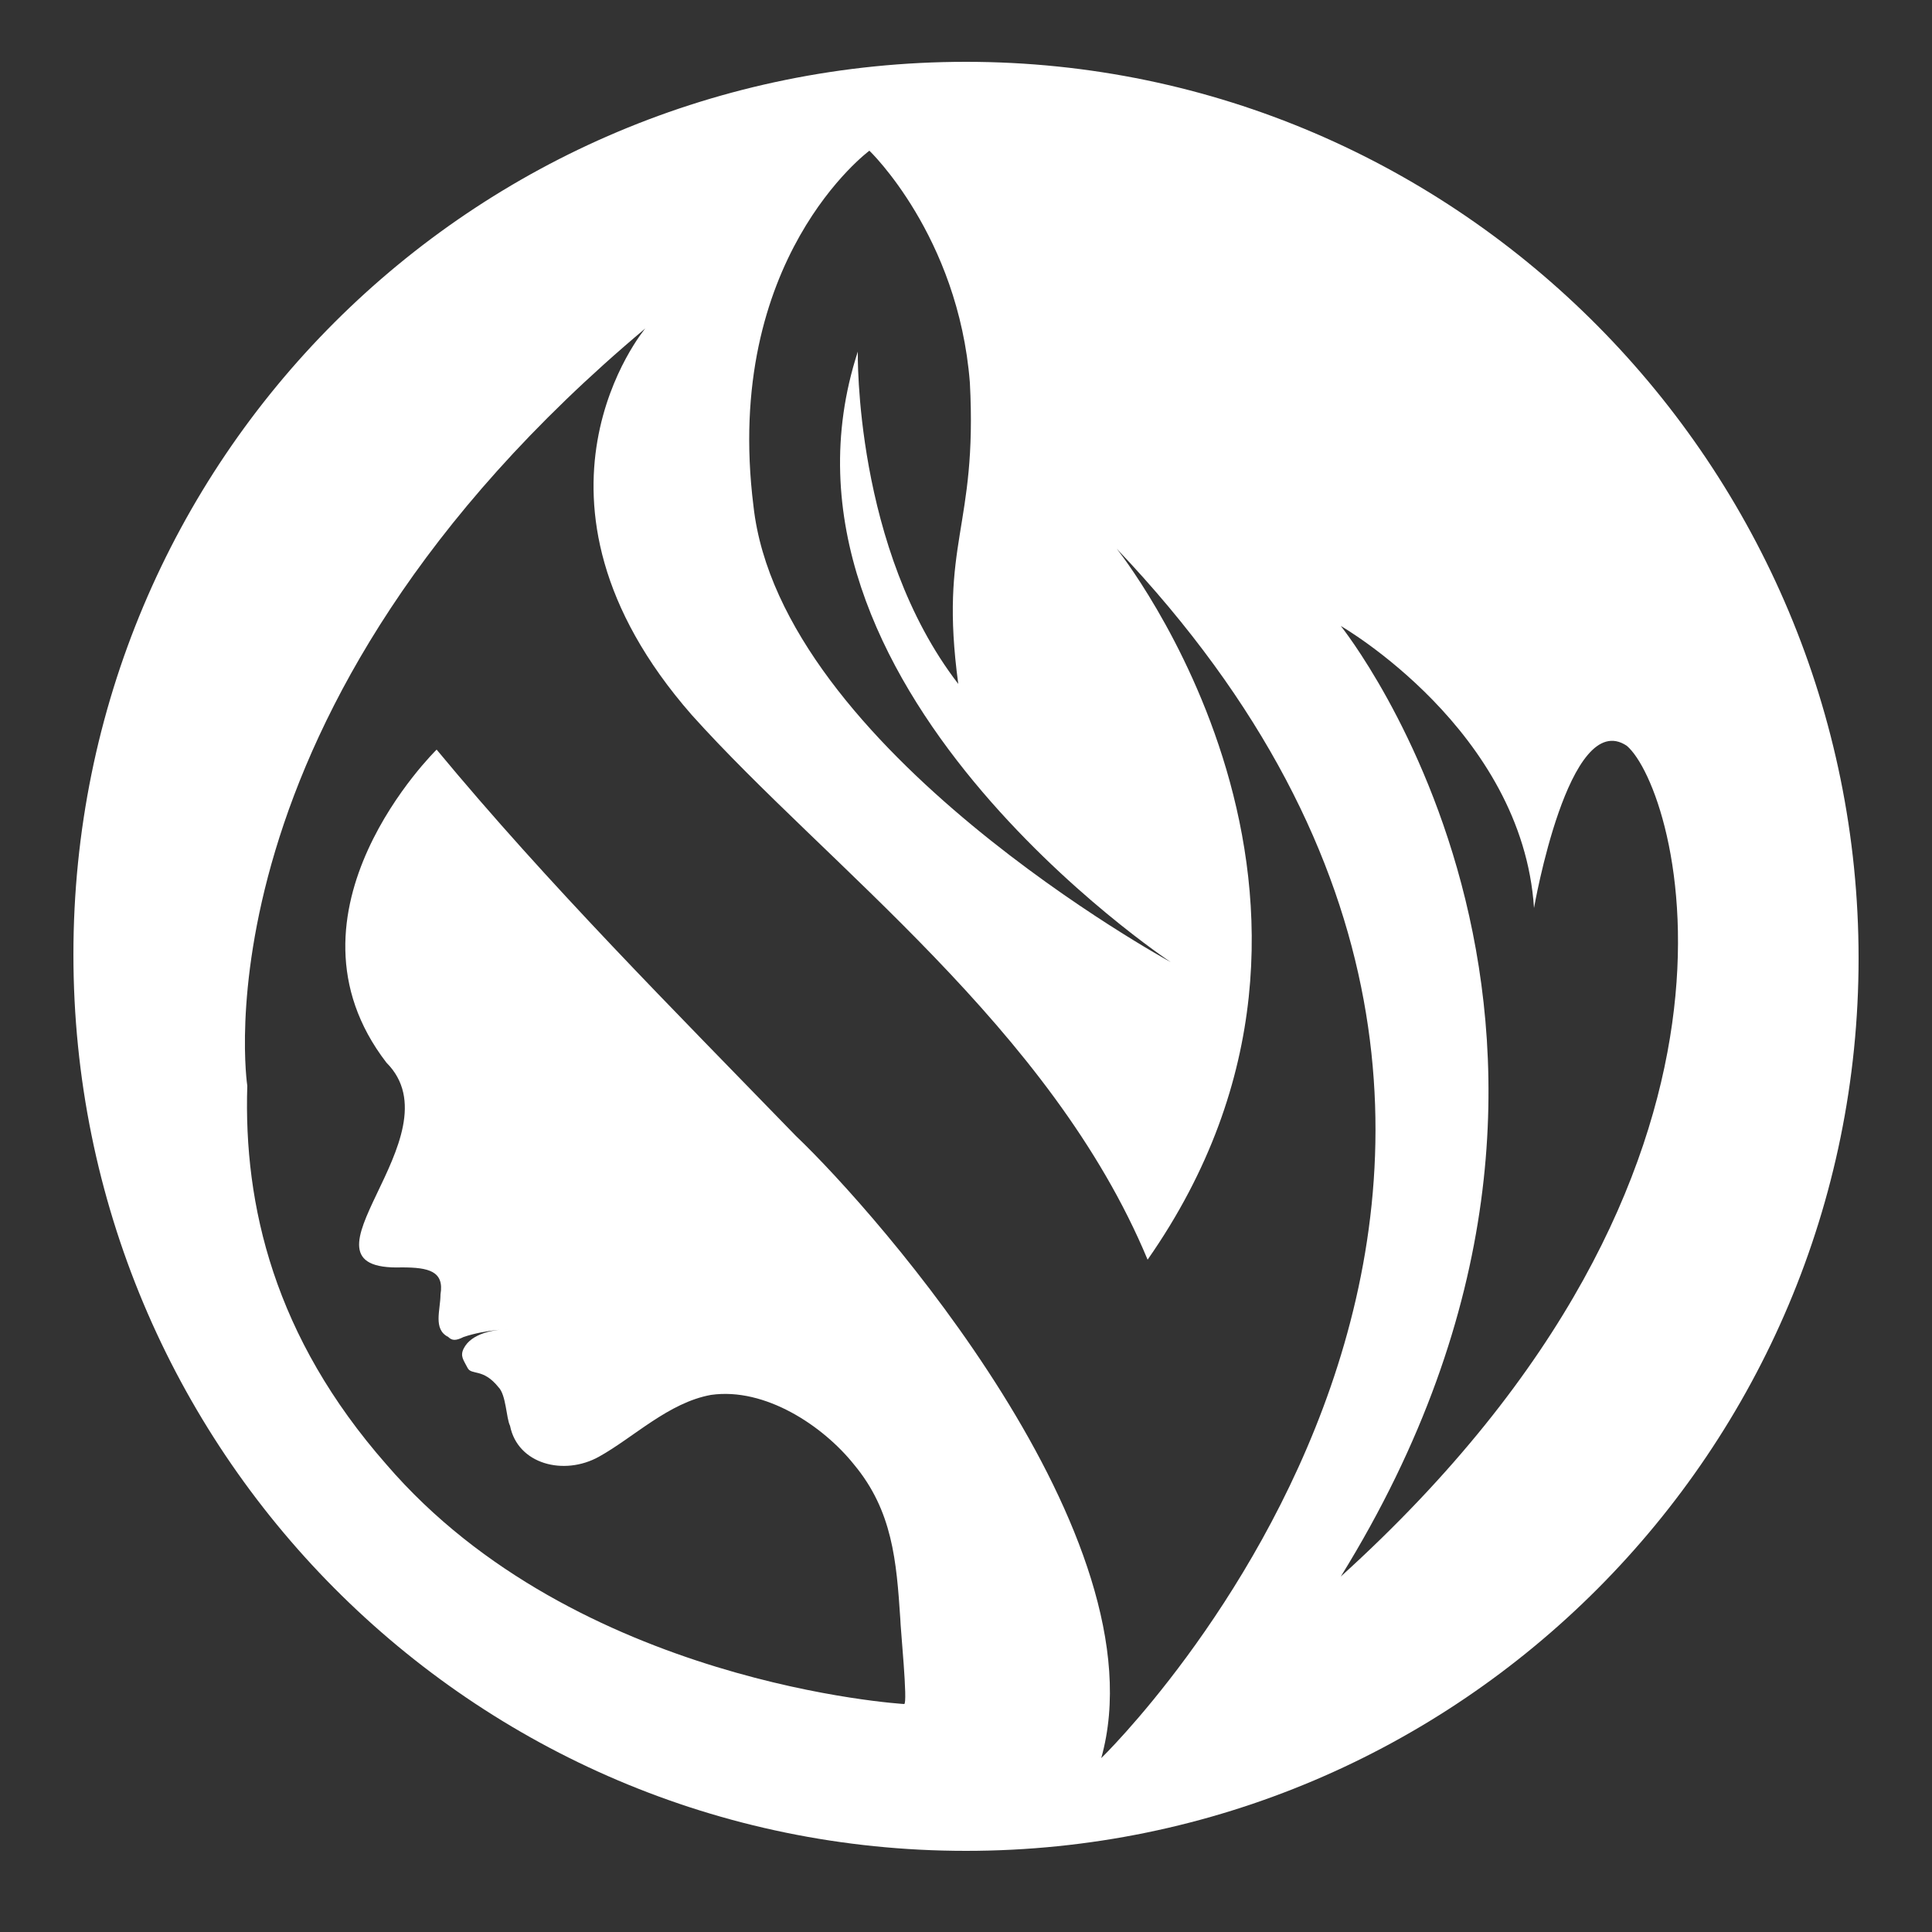
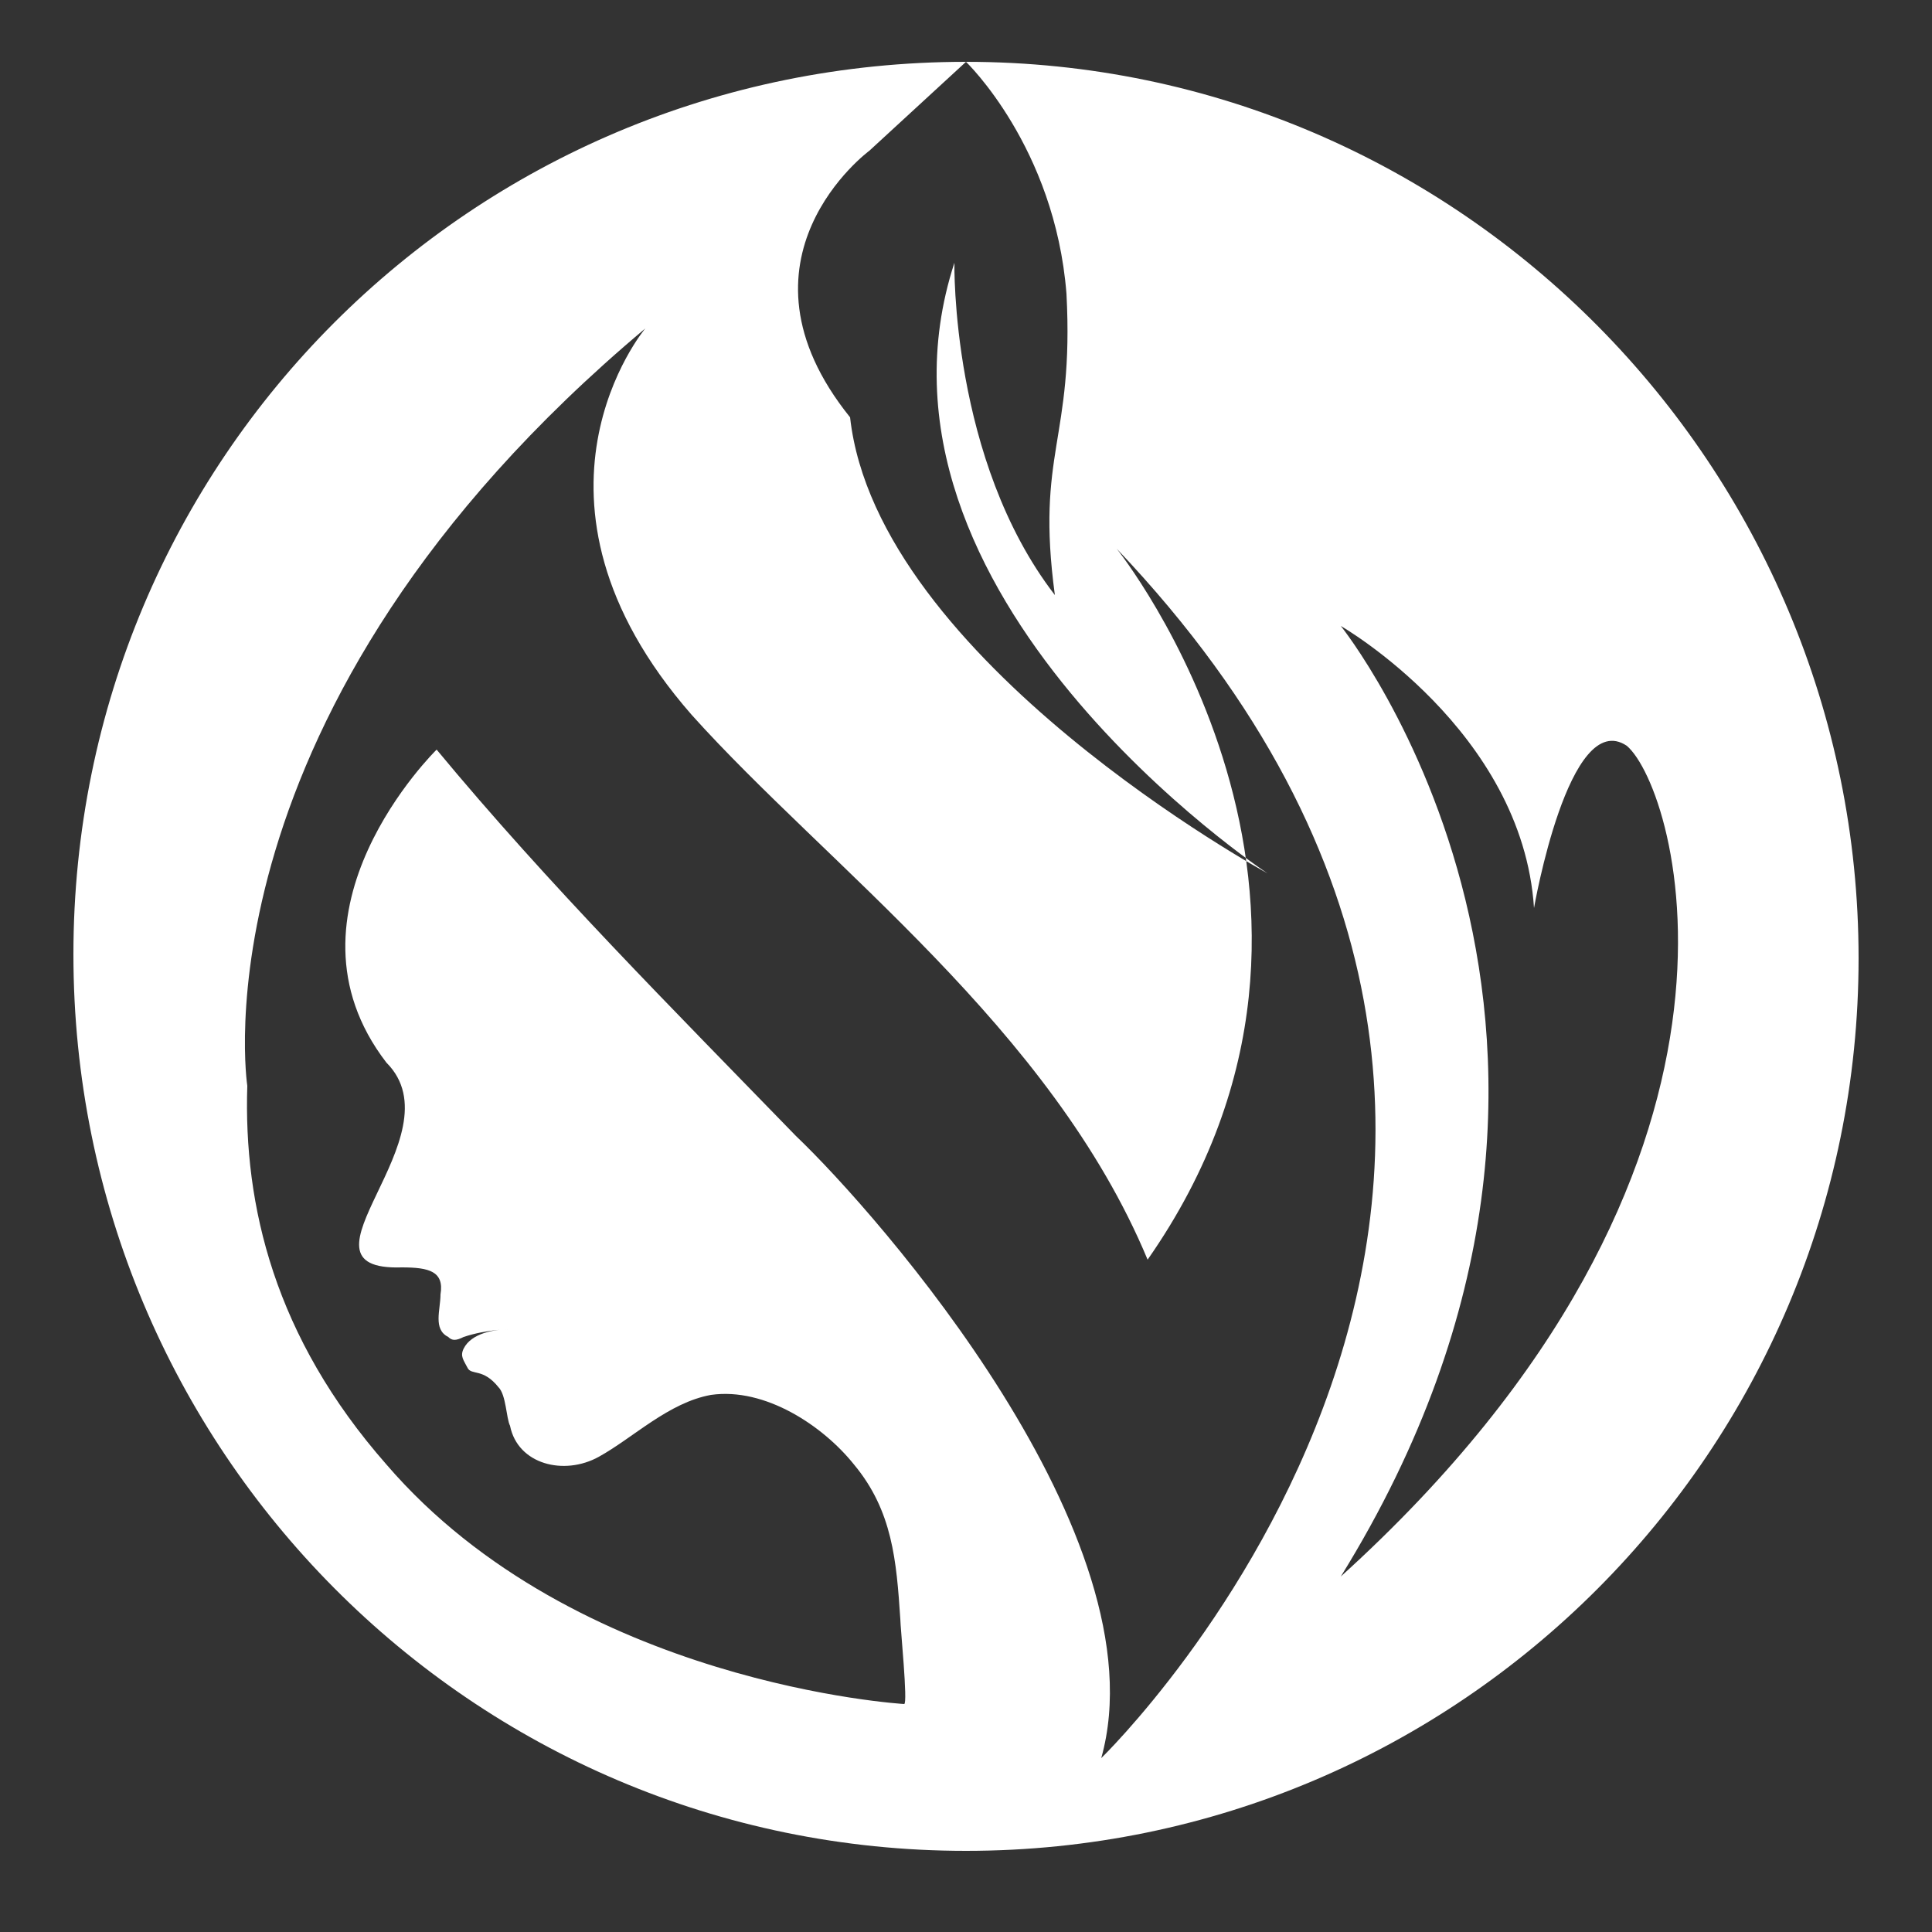
<svg xmlns="http://www.w3.org/2000/svg" version="1.1" id="레이어_1" x="0px" y="0px" viewBox="0 0 50 50" style="enable-background:new 0 0 50 50;" xml:space="preserve">
  <rect x="0" y="0" width="50" height="50" fill="#333333" stroke="none" />
  <style type="text/css">
	.st0{fill:#FFFFFF;}
</style>
-   <path class="st0" d="M25,1.6C12.2,1.6,1.9,11.9,1.9,24.7S12.2,47.9,25,47.9c12.8,0,23.1-10.4,23.1-23.1S37.8,1.6,25,1.6z M22.5,3.9  c0,0,2.3,2.2,2.6,6c0.2,3.8-0.8,4.1-0.3,7.8c-2.7-3.5-2.6-8.6-2.6-8.6c-2.8,8.6,8.1,15.8,8.1,15.8s-10.1-5.5-10.8-11.8  C18.7,6.7,22.5,3.9,22.5,3.9z M28.5,45.5c1.6-5.7-5.8-14.1-7.9-16.1c-3.2-3.3-6.4-6.5-9.3-10c0,0-4.3,4.2-1.3,8.1  c1.9,1.9-2.7,5.4,0.4,5.3c0.7,0,1.1,0.1,1,0.7c0,0.4-0.2,0.9,0.2,1.1c0.1,0.1,0.2,0.1,0.4,0c0.6-0.2,1.2-0.2,1.2-0.2  c-0.4,0-1,0.1-1.2,0.5c-0.1,0.2,0,0.3,0.1,0.5c0.1,0.2,0.4,0,0.8,0.5c0.2,0.2,0.2,0.8,0.3,1c0.2,1,1.4,1.3,2.3,0.8  c0.9-0.5,1.8-1.4,2.9-1.6c1.4-0.2,2.9,0.8,3.7,1.8c1,1.2,1.1,2.5,1.2,4c0,0.2,0.2,2.2,0.1,2.2c0,0-8.5-0.5-13.4-6.2  c-2.9-3.3-3.7-6.7-3.6-9.8c0,0-1.5-9.7,10.3-19.6c0,0-3.7,4.4,1.2,10c3.5,3.9,9.3,8.1,11.8,14.1c6.5-9.3-0.8-18.4-0.8-18.4  C44.2,30.3,28.5,45.5,28.5,45.5z M34.7,40.8c8.6-13.9,0-24.6,0-24.6s4.7,2.7,5,7.3c0,0,0.9-5.2,2.4-4.2  C43.4,20.4,46.4,30.2,34.7,40.8z" />
+   <path class="st0" d="M25,1.6C12.2,1.6,1.9,11.9,1.9,24.7S12.2,47.9,25,47.9c12.8,0,23.1-10.4,23.1-23.1S37.8,1.6,25,1.6z c0,0,2.3,2.2,2.6,6c0.2,3.8-0.8,4.1-0.3,7.8c-2.7-3.5-2.6-8.6-2.6-8.6c-2.8,8.6,8.1,15.8,8.1,15.8s-10.1-5.5-10.8-11.8  C18.7,6.7,22.5,3.9,22.5,3.9z M28.5,45.5c1.6-5.7-5.8-14.1-7.9-16.1c-3.2-3.3-6.4-6.5-9.3-10c0,0-4.3,4.2-1.3,8.1  c1.9,1.9-2.7,5.4,0.4,5.3c0.7,0,1.1,0.1,1,0.7c0,0.4-0.2,0.9,0.2,1.1c0.1,0.1,0.2,0.1,0.4,0c0.6-0.2,1.2-0.2,1.2-0.2  c-0.4,0-1,0.1-1.2,0.5c-0.1,0.2,0,0.3,0.1,0.5c0.1,0.2,0.4,0,0.8,0.5c0.2,0.2,0.2,0.8,0.3,1c0.2,1,1.4,1.3,2.3,0.8  c0.9-0.5,1.8-1.4,2.9-1.6c1.4-0.2,2.9,0.8,3.7,1.8c1,1.2,1.1,2.5,1.2,4c0,0.2,0.2,2.2,0.1,2.2c0,0-8.5-0.5-13.4-6.2  c-2.9-3.3-3.7-6.7-3.6-9.8c0,0-1.5-9.7,10.3-19.6c0,0-3.7,4.4,1.2,10c3.5,3.9,9.3,8.1,11.8,14.1c6.5-9.3-0.8-18.4-0.8-18.4  C44.2,30.3,28.5,45.5,28.5,45.5z M34.7,40.8c8.6-13.9,0-24.6,0-24.6s4.7,2.7,5,7.3c0,0,0.9-5.2,2.4-4.2  C43.4,20.4,46.4,30.2,34.7,40.8z" />
</svg>